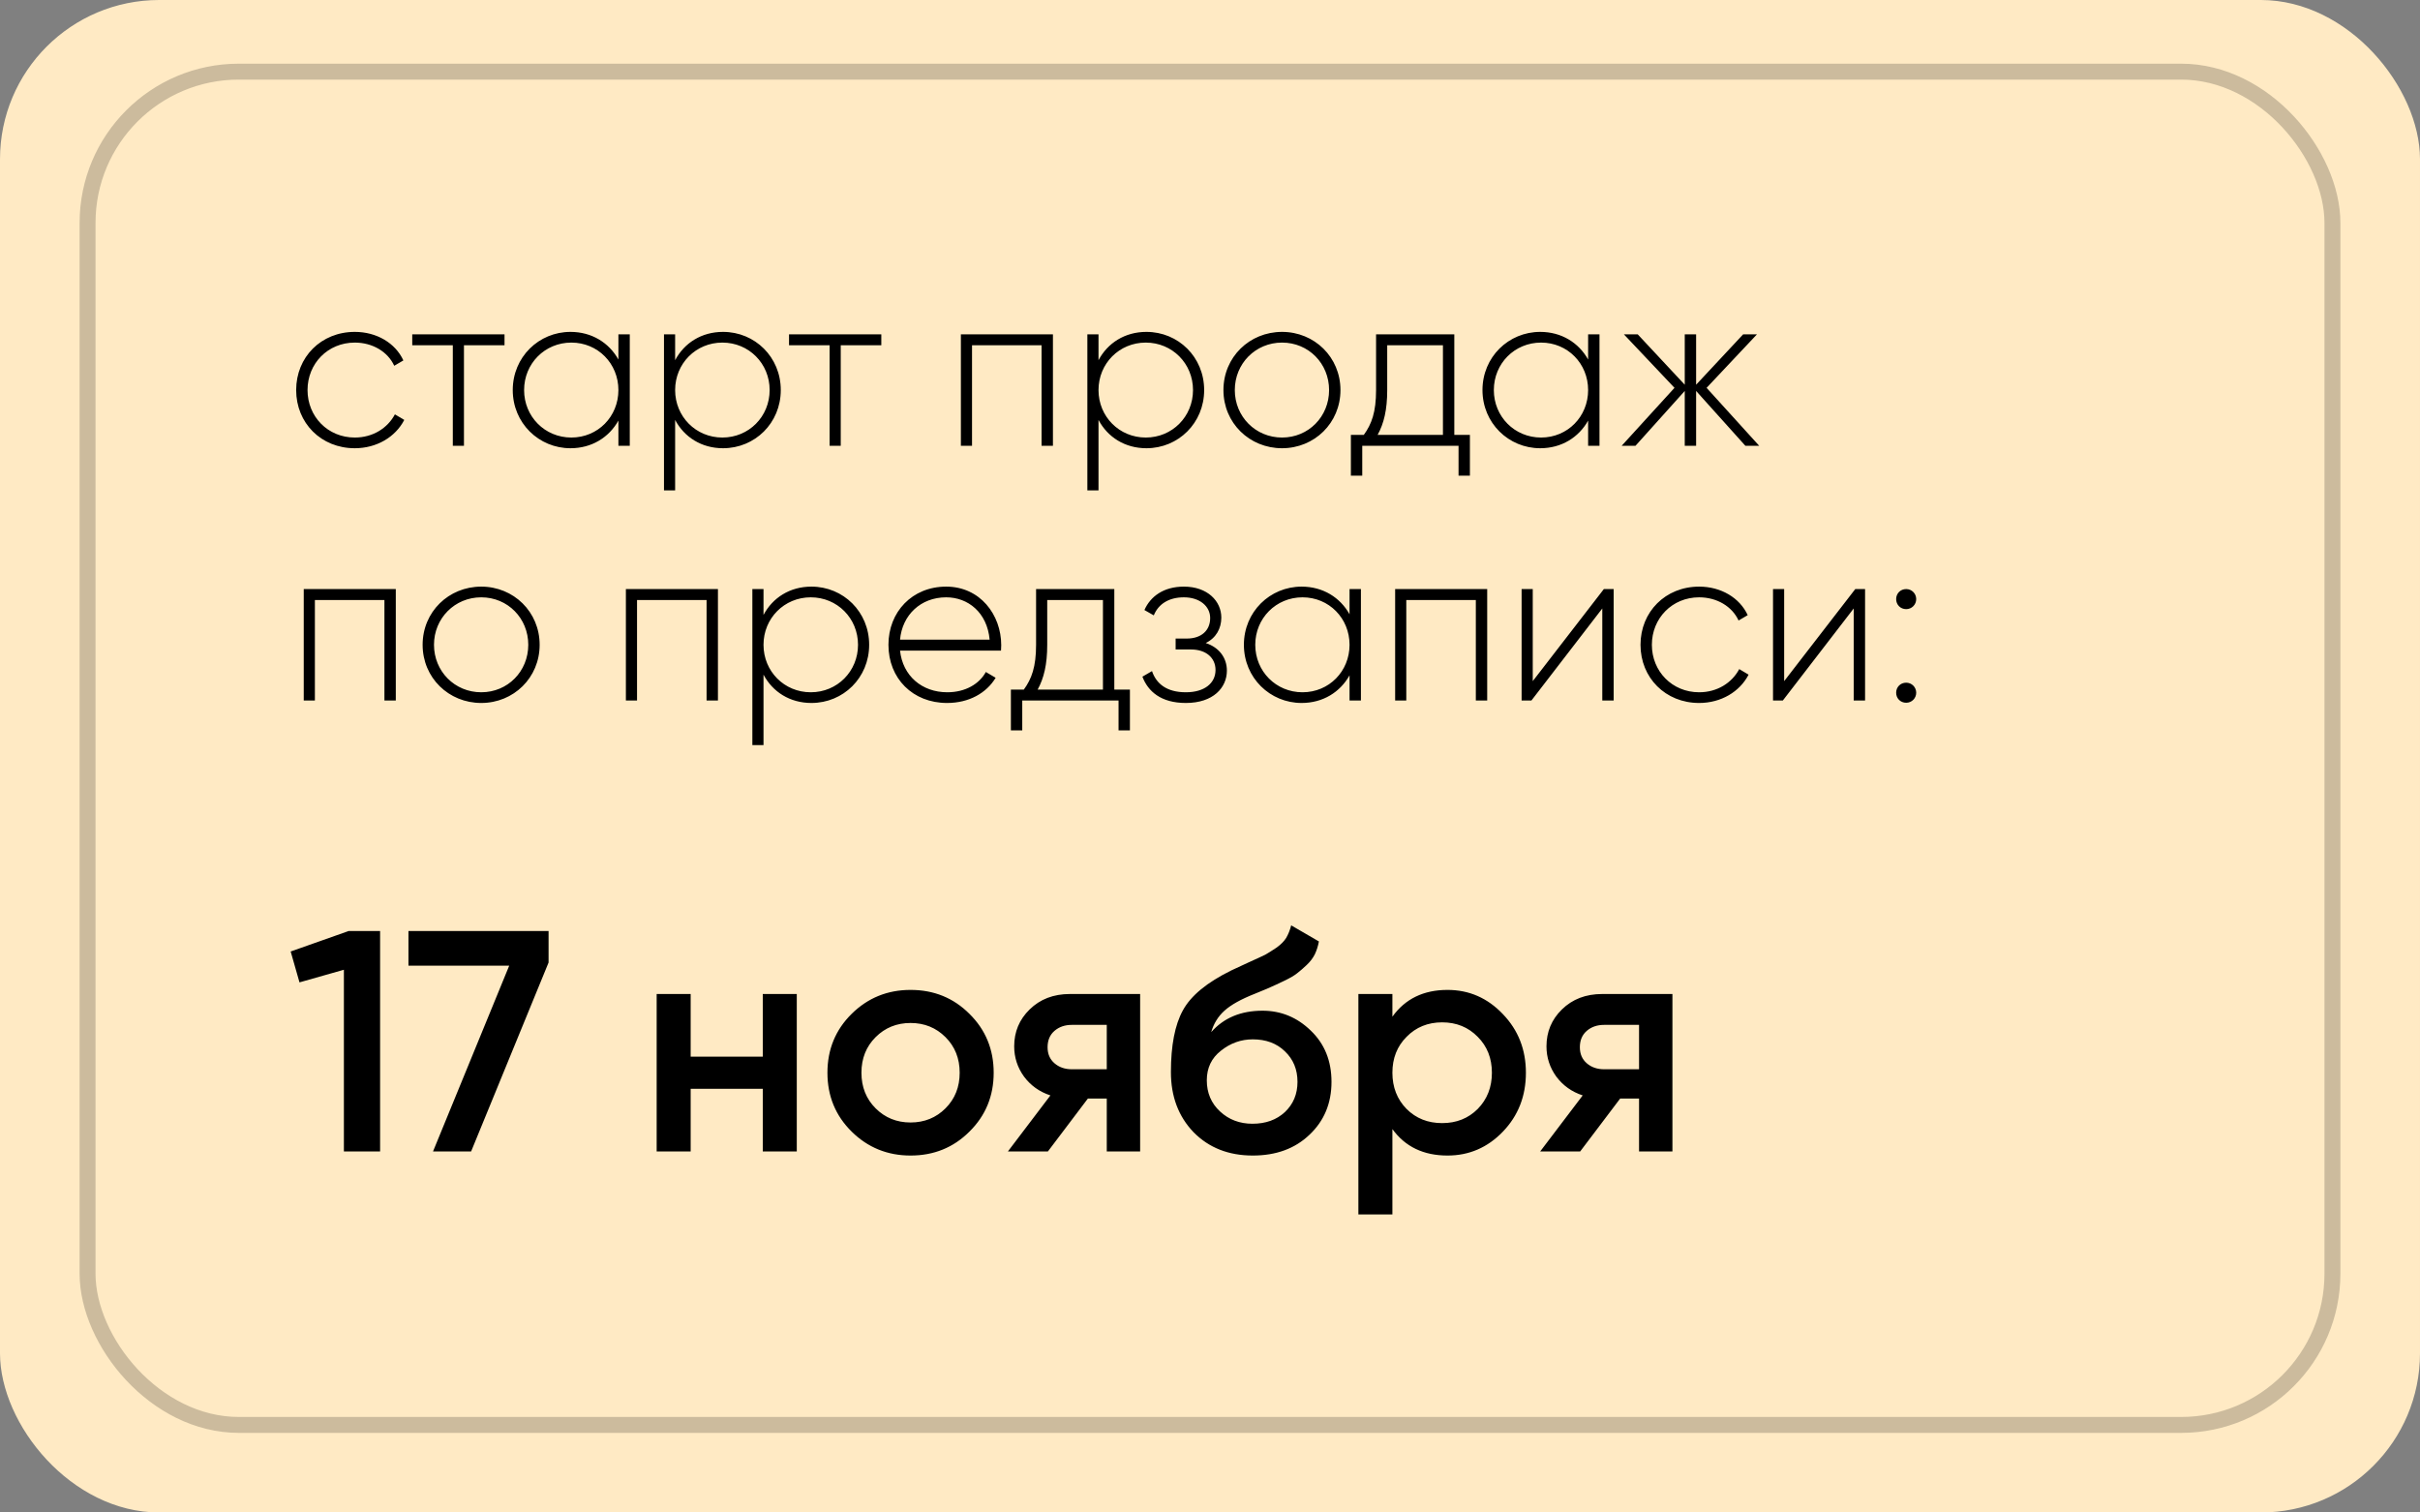
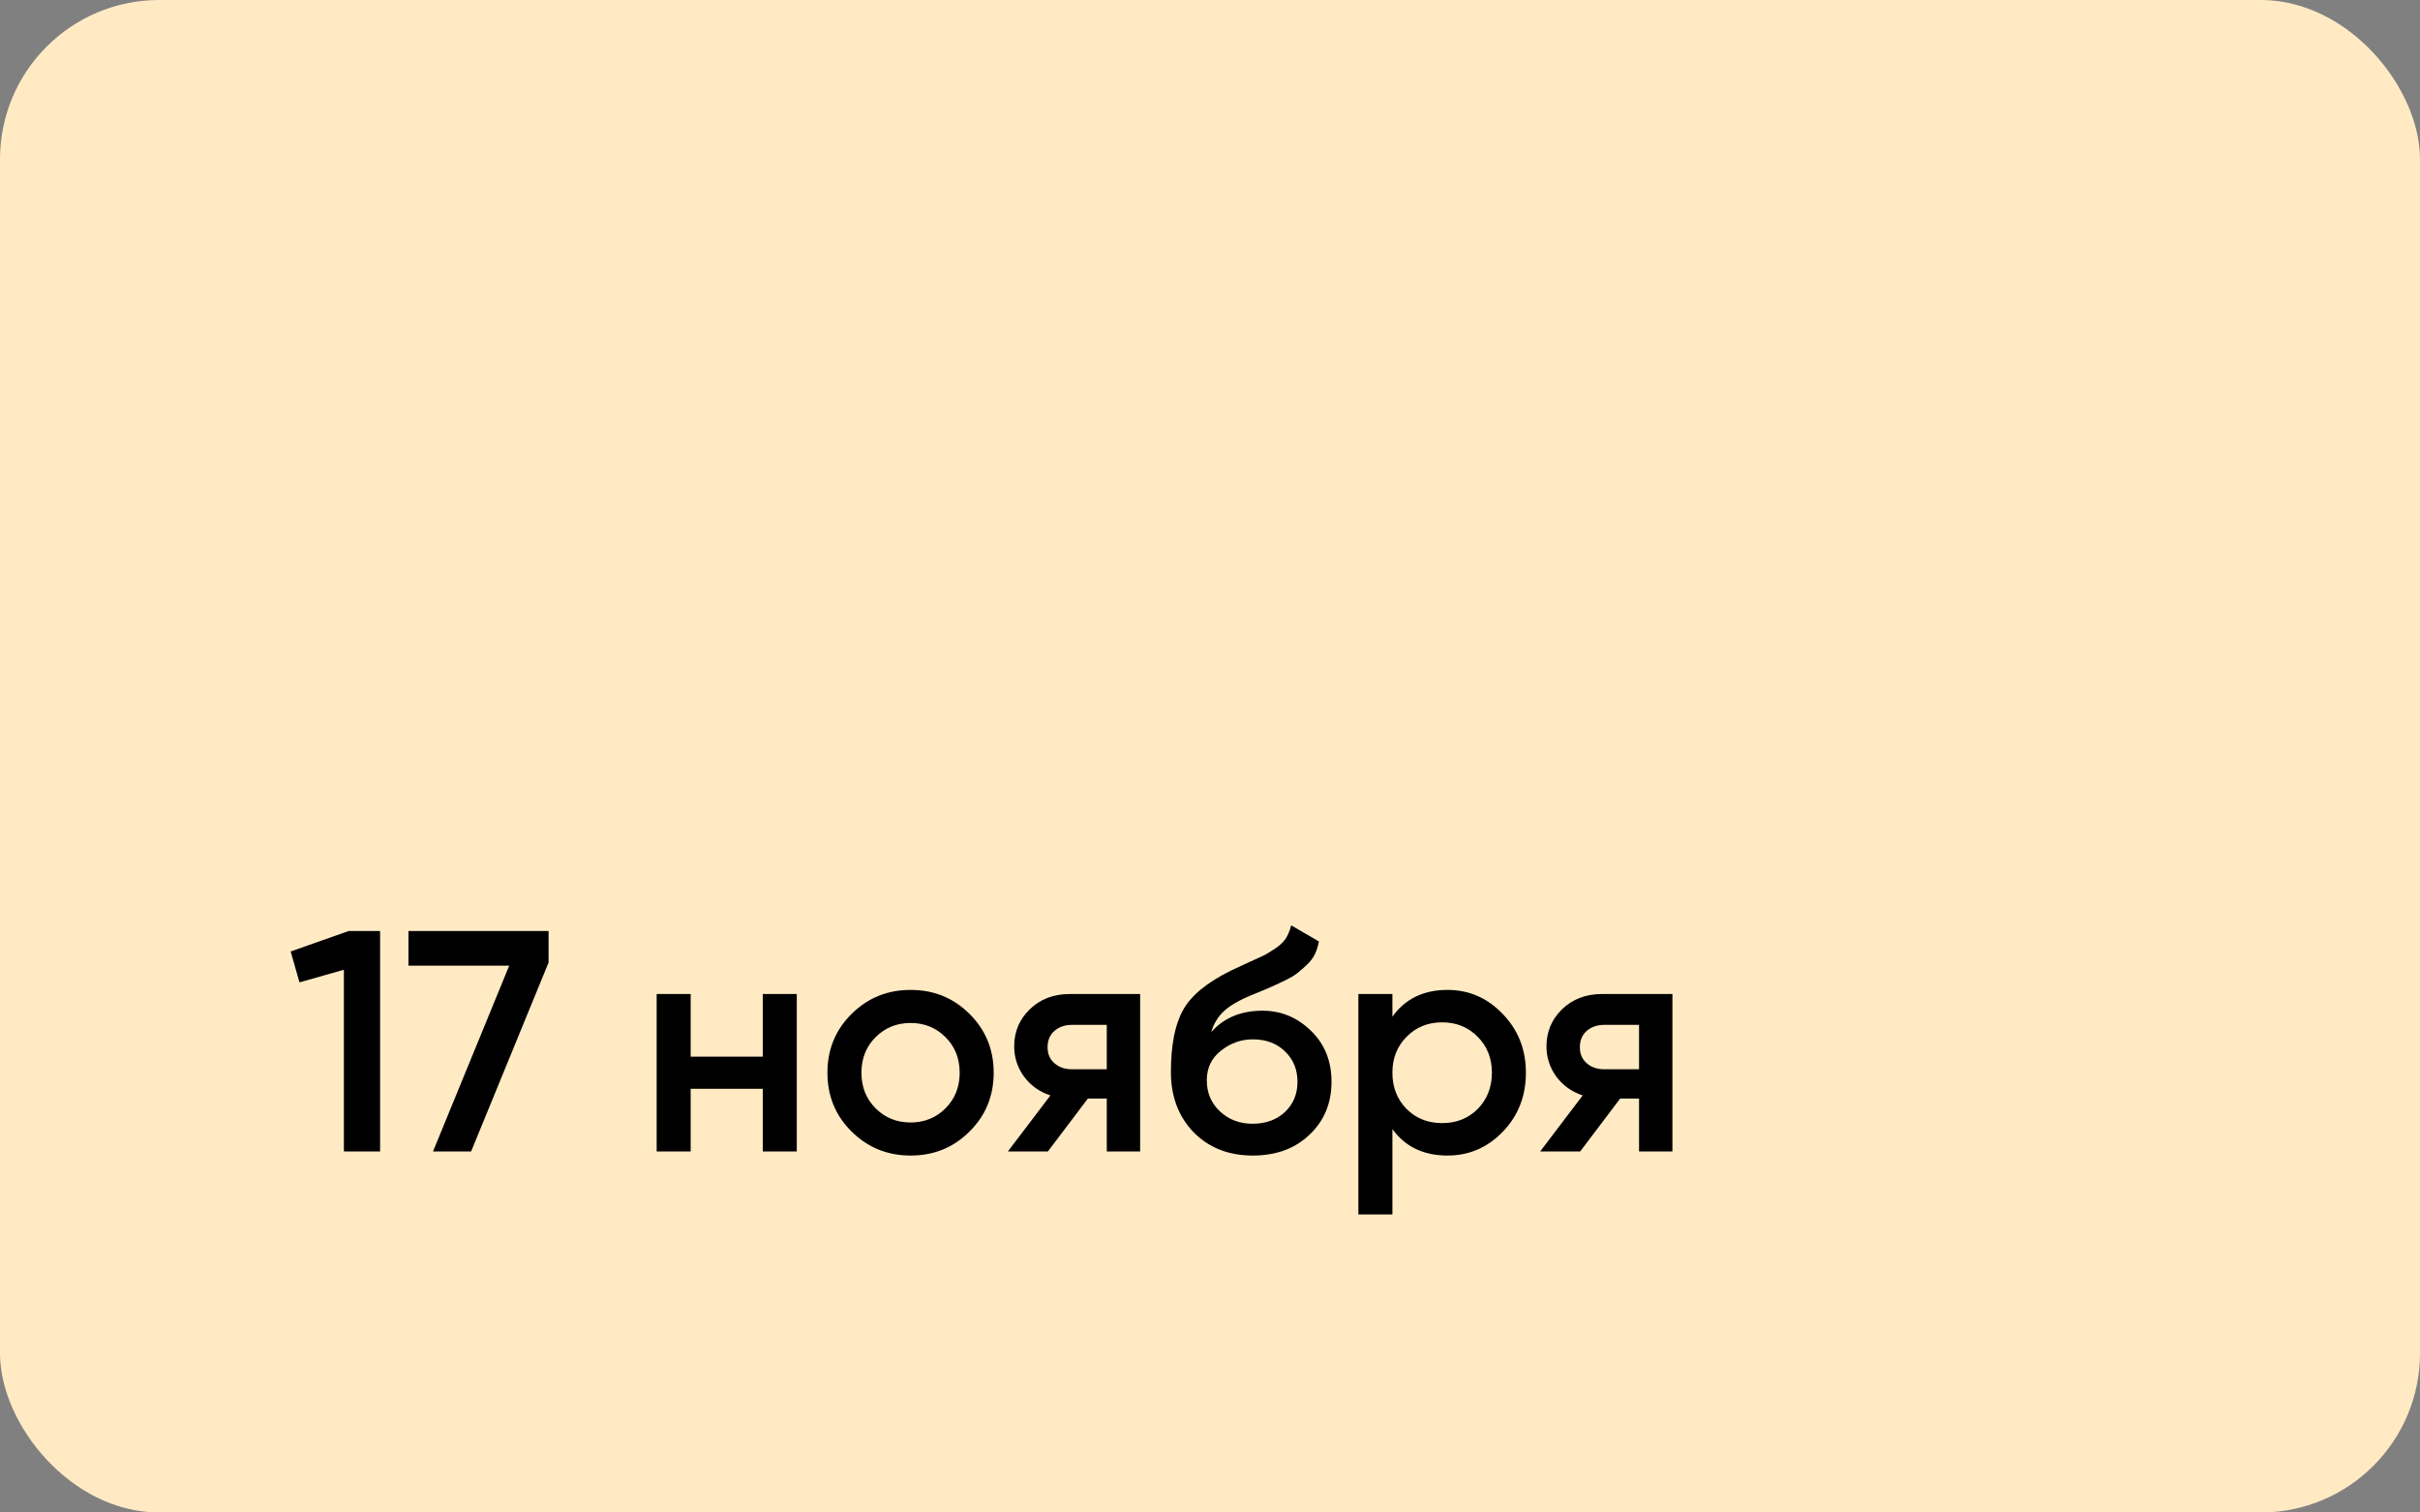
<svg xmlns="http://www.w3.org/2000/svg" width="152" height="95" viewBox="0 0 152 95" fill="none">
  <rect x="0" y="0" width="152" height="95" fill="#808080" stroke="none" />
  <rect width="152" height="95" rx="10" fill="#FFEAC4" />
-   <path d="M22.284 28.154C20.17 28.154 18.602 26.572 18.602 24.5C18.602 22.428 20.17 20.846 22.284 20.846C23.656 20.846 24.832 21.546 25.336 22.638L24.762 22.974C24.356 22.092 23.404 21.518 22.284 21.518C20.59 21.518 19.316 22.834 19.316 24.5C19.316 26.166 20.59 27.482 22.284 27.482C23.418 27.482 24.342 26.894 24.804 26.026L25.392 26.376C24.832 27.454 23.656 28.154 22.284 28.154ZM31.689 21V21.686H29.141V28H28.441V21.686H25.893V21H31.689ZM38.842 21H39.556V28H38.842V26.418C38.254 27.468 37.175 28.154 35.831 28.154C33.843 28.154 32.206 26.572 32.206 24.5C32.206 22.428 33.843 20.846 35.831 20.846C37.175 20.846 38.254 21.532 38.842 22.582V21ZM35.888 27.482C37.553 27.482 38.842 26.166 38.842 24.5C38.842 22.834 37.553 21.518 35.888 21.518C34.221 21.518 32.919 22.834 32.919 24.5C32.919 26.166 34.221 27.482 35.888 27.482ZM45.415 20.846C47.417 20.846 49.041 22.428 49.041 24.5C49.041 26.572 47.417 28.154 45.415 28.154C44.057 28.154 42.979 27.454 42.405 26.376V30.8H41.705V21H42.405V22.624C42.979 21.546 44.057 20.846 45.415 20.846ZM45.373 27.482C47.039 27.482 48.341 26.166 48.341 24.5C48.341 22.834 47.039 21.518 45.373 21.518C43.707 21.518 42.405 22.834 42.405 24.5C42.405 26.166 43.707 27.482 45.373 27.482ZM55.355 21V21.686H52.807V28H52.107V21.686H49.559V21H55.355ZM66.135 21V28H65.421V21.686H61.053V28H60.353V21H66.135ZM72.007 20.846C74.009 20.846 75.633 22.428 75.633 24.5C75.633 26.572 74.009 28.154 72.007 28.154C70.649 28.154 69.571 27.454 68.997 26.376V30.8H68.297V21H68.997V22.624C69.571 21.546 70.649 20.846 72.007 20.846ZM71.965 27.482C73.631 27.482 74.933 26.166 74.933 24.5C74.933 22.834 73.631 21.518 71.965 21.518C70.299 21.518 68.997 22.834 68.997 24.5C68.997 26.166 70.299 27.482 71.965 27.482ZM80.526 28.154C78.482 28.154 76.844 26.572 76.844 24.5C76.844 22.428 78.482 20.846 80.526 20.846C82.556 20.846 84.194 22.428 84.194 24.5C84.194 26.572 82.556 28.154 80.526 28.154ZM80.526 27.482C82.192 27.482 83.48 26.166 83.48 24.5C83.48 22.834 82.192 21.518 80.526 21.518C78.86 21.518 77.558 22.834 77.558 24.5C77.558 26.166 78.86 27.482 80.526 27.482ZM91.345 27.314H92.325V29.876H91.611V28H85.563V29.876H84.849V27.314H85.661C86.151 26.642 86.431 25.886 86.431 24.5V21H91.345V27.314ZM86.529 27.314H90.631V21.686H87.131V24.5C87.131 25.746 86.921 26.6 86.529 27.314ZM99.75 21H100.464V28H99.75V26.418C99.162 27.468 98.084 28.154 96.74 28.154C94.752 28.154 93.114 26.572 93.114 24.5C93.114 22.428 94.752 20.846 96.74 20.846C98.084 20.846 99.162 21.532 99.75 22.582V21ZM96.796 27.482C98.462 27.482 99.75 26.166 99.75 24.5C99.75 22.834 98.462 21.518 96.796 21.518C95.13 21.518 93.828 22.834 93.828 24.5C93.828 26.166 95.13 27.482 96.796 27.482ZM110.495 28H109.627L106.533 24.556V28H105.819V24.556L102.725 28H101.857L105.175 24.36L101.997 21H102.865L105.819 24.164V21H106.533V24.164L109.487 21H110.355L107.191 24.36L110.495 28ZM24.86 37V44H24.146V37.686H19.778V44H19.078V37H24.86ZM30.227 44.154C28.183 44.154 26.545 42.572 26.545 40.5C26.545 38.428 28.183 36.846 30.227 36.846C32.257 36.846 33.895 38.428 33.895 40.5C33.895 42.572 32.257 44.154 30.227 44.154ZM30.227 43.482C31.893 43.482 33.181 42.166 33.181 40.5C33.181 38.834 31.893 37.518 30.227 37.518C28.561 37.518 27.259 38.834 27.259 40.5C27.259 42.166 28.561 43.482 30.227 43.482ZM45.094 37V44H44.38V37.686H40.012V44H39.312V37H45.094ZM50.966 36.846C52.968 36.846 54.592 38.428 54.592 40.5C54.592 42.572 52.968 44.154 50.966 44.154C49.608 44.154 48.53 43.454 47.956 42.376V46.8H47.256V37H47.956V38.624C48.53 37.546 49.608 36.846 50.966 36.846ZM50.924 43.482C52.59 43.482 53.892 42.166 53.892 40.5C53.892 38.834 52.59 37.518 50.924 37.518C49.258 37.518 47.956 38.834 47.956 40.5C47.956 42.166 49.258 43.482 50.924 43.482ZM59.429 36.846C61.557 36.846 62.887 38.61 62.887 40.528C62.887 40.64 62.873 40.752 62.873 40.864H56.531C56.699 42.446 57.903 43.482 59.499 43.482C60.647 43.482 61.515 42.95 61.921 42.208L62.537 42.572C61.963 43.524 60.871 44.154 59.485 44.154C57.329 44.154 55.803 42.614 55.803 40.5C55.803 38.442 57.287 36.846 59.429 36.846ZM59.429 37.518C57.833 37.518 56.671 38.624 56.531 40.178H62.159C62.005 38.47 60.801 37.518 59.429 37.518ZM69.99 43.314H70.97V45.876H70.256V44H64.208V45.876H63.494V43.314H64.306C64.796 42.642 65.076 41.886 65.076 40.5V37H69.99V43.314ZM65.174 43.314H69.276V37.686H65.776V40.5C65.776 41.746 65.566 42.6 65.174 43.314ZM75.731 40.388C76.585 40.668 77.061 41.326 77.061 42.124C77.061 43.188 76.207 44.154 74.485 44.154C72.917 44.154 72.105 43.426 71.755 42.502L72.357 42.152C72.623 42.936 73.267 43.482 74.485 43.482C75.675 43.482 76.347 42.894 76.347 42.082C76.347 41.326 75.759 40.794 74.807 40.794H73.841V40.108H74.541C75.451 40.108 76.011 39.604 76.011 38.82C76.011 38.078 75.353 37.518 74.359 37.518C73.435 37.518 72.763 37.924 72.469 38.652L71.881 38.316C72.259 37.462 73.085 36.846 74.359 36.846C75.843 36.846 76.711 37.756 76.711 38.792C76.711 39.478 76.375 40.08 75.731 40.388ZM84.765 37H85.479V44H84.765V42.418C84.177 43.468 83.099 44.154 81.755 44.154C79.767 44.154 78.129 42.572 78.129 40.5C78.129 38.428 79.767 36.846 81.755 36.846C83.099 36.846 84.177 37.532 84.765 38.582V37ZM81.811 43.482C83.477 43.482 84.765 42.166 84.765 40.5C84.765 38.834 83.477 37.518 81.811 37.518C80.145 37.518 78.843 38.834 78.843 40.5C78.843 42.166 80.145 43.482 81.811 43.482ZM93.411 37V44H92.697V37.686H88.329V44H87.629V37H93.411ZM100.738 37H101.354V44H100.64V38.218L96.188 44H95.572V37H96.272V42.782L100.738 37ZM106.722 44.154C104.608 44.154 103.04 42.572 103.04 40.5C103.04 38.428 104.608 36.846 106.722 36.846C108.094 36.846 109.27 37.546 109.774 38.638L109.2 38.974C108.794 38.092 107.842 37.518 106.722 37.518C105.028 37.518 103.754 38.834 103.754 40.5C103.754 42.166 105.028 43.482 106.722 43.482C107.856 43.482 108.78 42.894 109.242 42.026L109.829 42.376C109.27 43.454 108.094 44.154 106.722 44.154ZM116.529 37H117.145V44H116.431V38.218L111.979 44H111.363V37H112.063V42.782L116.529 37ZM119.727 38.26C119.363 38.26 119.097 37.98 119.097 37.63C119.097 37.28 119.363 37 119.727 37C120.077 37 120.357 37.28 120.357 37.63C120.357 37.98 120.077 38.26 119.727 38.26ZM119.727 44.14C119.363 44.14 119.097 43.86 119.097 43.51C119.097 43.16 119.363 42.88 119.727 42.88C120.077 42.88 120.357 43.16 120.357 43.51C120.357 43.86 120.077 44.14 119.727 44.14Z" fill="black" />
-   <rect x="5.5" y="4.5" width="141" height="85" rx="9.5" stroke="black" stroke-opacity="0.2" />
  <path d="M21.896 58.479H23.874V72.323H21.6V60.911L18.811 61.703L18.257 59.764L21.896 58.479ZM25.655 58.479H34.456V60.457L29.591 72.323H27.198L31.984 60.654H25.655V58.479ZM47.91 62.434H50.046V72.323H47.91V68.388H43.381V72.323H41.245V62.434H43.381V66.37H47.91V62.434ZM57.192 72.58C55.742 72.58 54.509 72.079 53.493 71.077C52.478 70.075 51.971 68.842 51.971 67.379C51.971 65.915 52.478 64.682 53.493 63.68C54.509 62.678 55.742 62.177 57.192 62.177C58.656 62.177 59.888 62.678 60.89 63.68C61.906 64.682 62.413 65.915 62.413 67.379C62.413 68.842 61.906 70.075 60.89 71.077C59.888 72.079 58.656 72.58 57.192 72.58ZM54.997 69.614C55.59 70.207 56.322 70.504 57.192 70.504C58.062 70.504 58.794 70.207 59.387 69.614C59.981 69.02 60.277 68.275 60.277 67.379C60.277 66.482 59.981 65.737 59.387 65.144C58.794 64.551 58.062 64.254 57.192 64.254C56.322 64.254 55.59 64.551 54.997 65.144C54.403 65.737 54.107 66.482 54.107 67.379C54.107 68.275 54.403 69.02 54.997 69.614ZM71.612 62.434V72.323H69.516V69.001H68.329L65.818 72.323H63.306L65.976 68.803C65.29 68.579 64.736 68.183 64.314 67.616C63.906 67.049 63.701 66.416 63.701 65.718C63.701 64.808 64.024 64.036 64.671 63.404C65.33 62.757 66.174 62.434 67.202 62.434H71.612ZM67.321 67.161H69.516V64.373H67.321C66.886 64.373 66.523 64.498 66.233 64.748C65.943 64.999 65.798 65.342 65.798 65.777C65.798 66.199 65.943 66.535 66.233 66.785C66.523 67.036 66.886 67.161 67.321 67.161ZM78.687 72.58C77.171 72.58 75.931 72.093 74.969 71.117C74.019 70.128 73.545 68.869 73.545 67.339C73.545 65.665 73.795 64.373 74.296 63.463C74.797 62.54 75.812 61.703 77.342 60.951C77.593 60.832 77.962 60.661 78.45 60.437C78.951 60.213 79.293 60.054 79.478 59.962C79.663 59.857 79.893 59.712 80.17 59.527C80.447 59.329 80.651 59.125 80.783 58.914C80.915 58.69 81.021 58.426 81.1 58.123L82.84 59.132C82.787 59.422 82.702 59.692 82.583 59.942C82.464 60.18 82.293 60.404 82.069 60.615C81.845 60.826 81.647 60.997 81.475 61.129C81.317 61.261 81.047 61.419 80.665 61.604C80.282 61.788 79.999 61.92 79.814 61.999C79.643 62.078 79.313 62.217 78.825 62.415C77.955 62.757 77.316 63.113 76.907 63.483C76.511 63.839 76.234 64.287 76.076 64.828C76.867 63.931 77.942 63.483 79.3 63.483C80.46 63.483 81.469 63.898 82.326 64.729C83.196 65.559 83.631 66.634 83.631 67.952C83.631 69.297 83.17 70.405 82.247 71.275C81.337 72.145 80.15 72.58 78.687 72.58ZM78.667 70.583C79.498 70.583 80.177 70.339 80.704 69.851C81.232 69.35 81.495 68.717 81.495 67.952C81.495 67.174 81.232 66.535 80.704 66.034C80.19 65.533 79.517 65.282 78.687 65.282C77.948 65.282 77.283 65.52 76.689 65.994C76.096 66.456 75.799 67.076 75.799 67.853C75.799 68.645 76.076 69.297 76.63 69.811C77.184 70.326 77.863 70.583 78.667 70.583ZM90.917 62.177C92.275 62.177 93.436 62.685 94.398 63.7C95.361 64.702 95.842 65.928 95.842 67.379C95.842 68.842 95.361 70.075 94.398 71.077C93.436 72.079 92.275 72.58 90.917 72.58C89.414 72.58 88.26 72.027 87.456 70.919V76.279H85.32V62.434H87.456V63.858C88.26 62.738 89.414 62.177 90.917 62.177ZM88.346 69.653C88.939 70.247 89.684 70.543 90.581 70.543C91.478 70.543 92.222 70.247 92.816 69.653C93.409 69.047 93.706 68.289 93.706 67.379C93.706 66.469 93.409 65.718 92.816 65.124C92.222 64.518 91.478 64.214 90.581 64.214C89.684 64.214 88.939 64.518 88.346 65.124C87.753 65.718 87.456 66.469 87.456 67.379C87.456 68.289 87.753 69.047 88.346 69.653ZM105.045 62.434V72.323H102.949V69.001H101.762L99.251 72.323H96.739L99.409 68.803C98.723 68.579 98.169 68.183 97.747 67.616C97.339 67.049 97.134 66.416 97.134 65.718C97.134 64.808 97.457 64.036 98.103 63.404C98.763 62.757 99.606 62.434 100.635 62.434H105.045ZM100.754 67.161H102.949V64.373H100.754C100.319 64.373 99.956 64.498 99.666 64.748C99.376 64.999 99.231 65.342 99.231 65.777C99.231 66.199 99.376 66.535 99.666 66.785C99.956 67.036 100.319 67.161 100.754 67.161Z" fill="black" />
</svg>